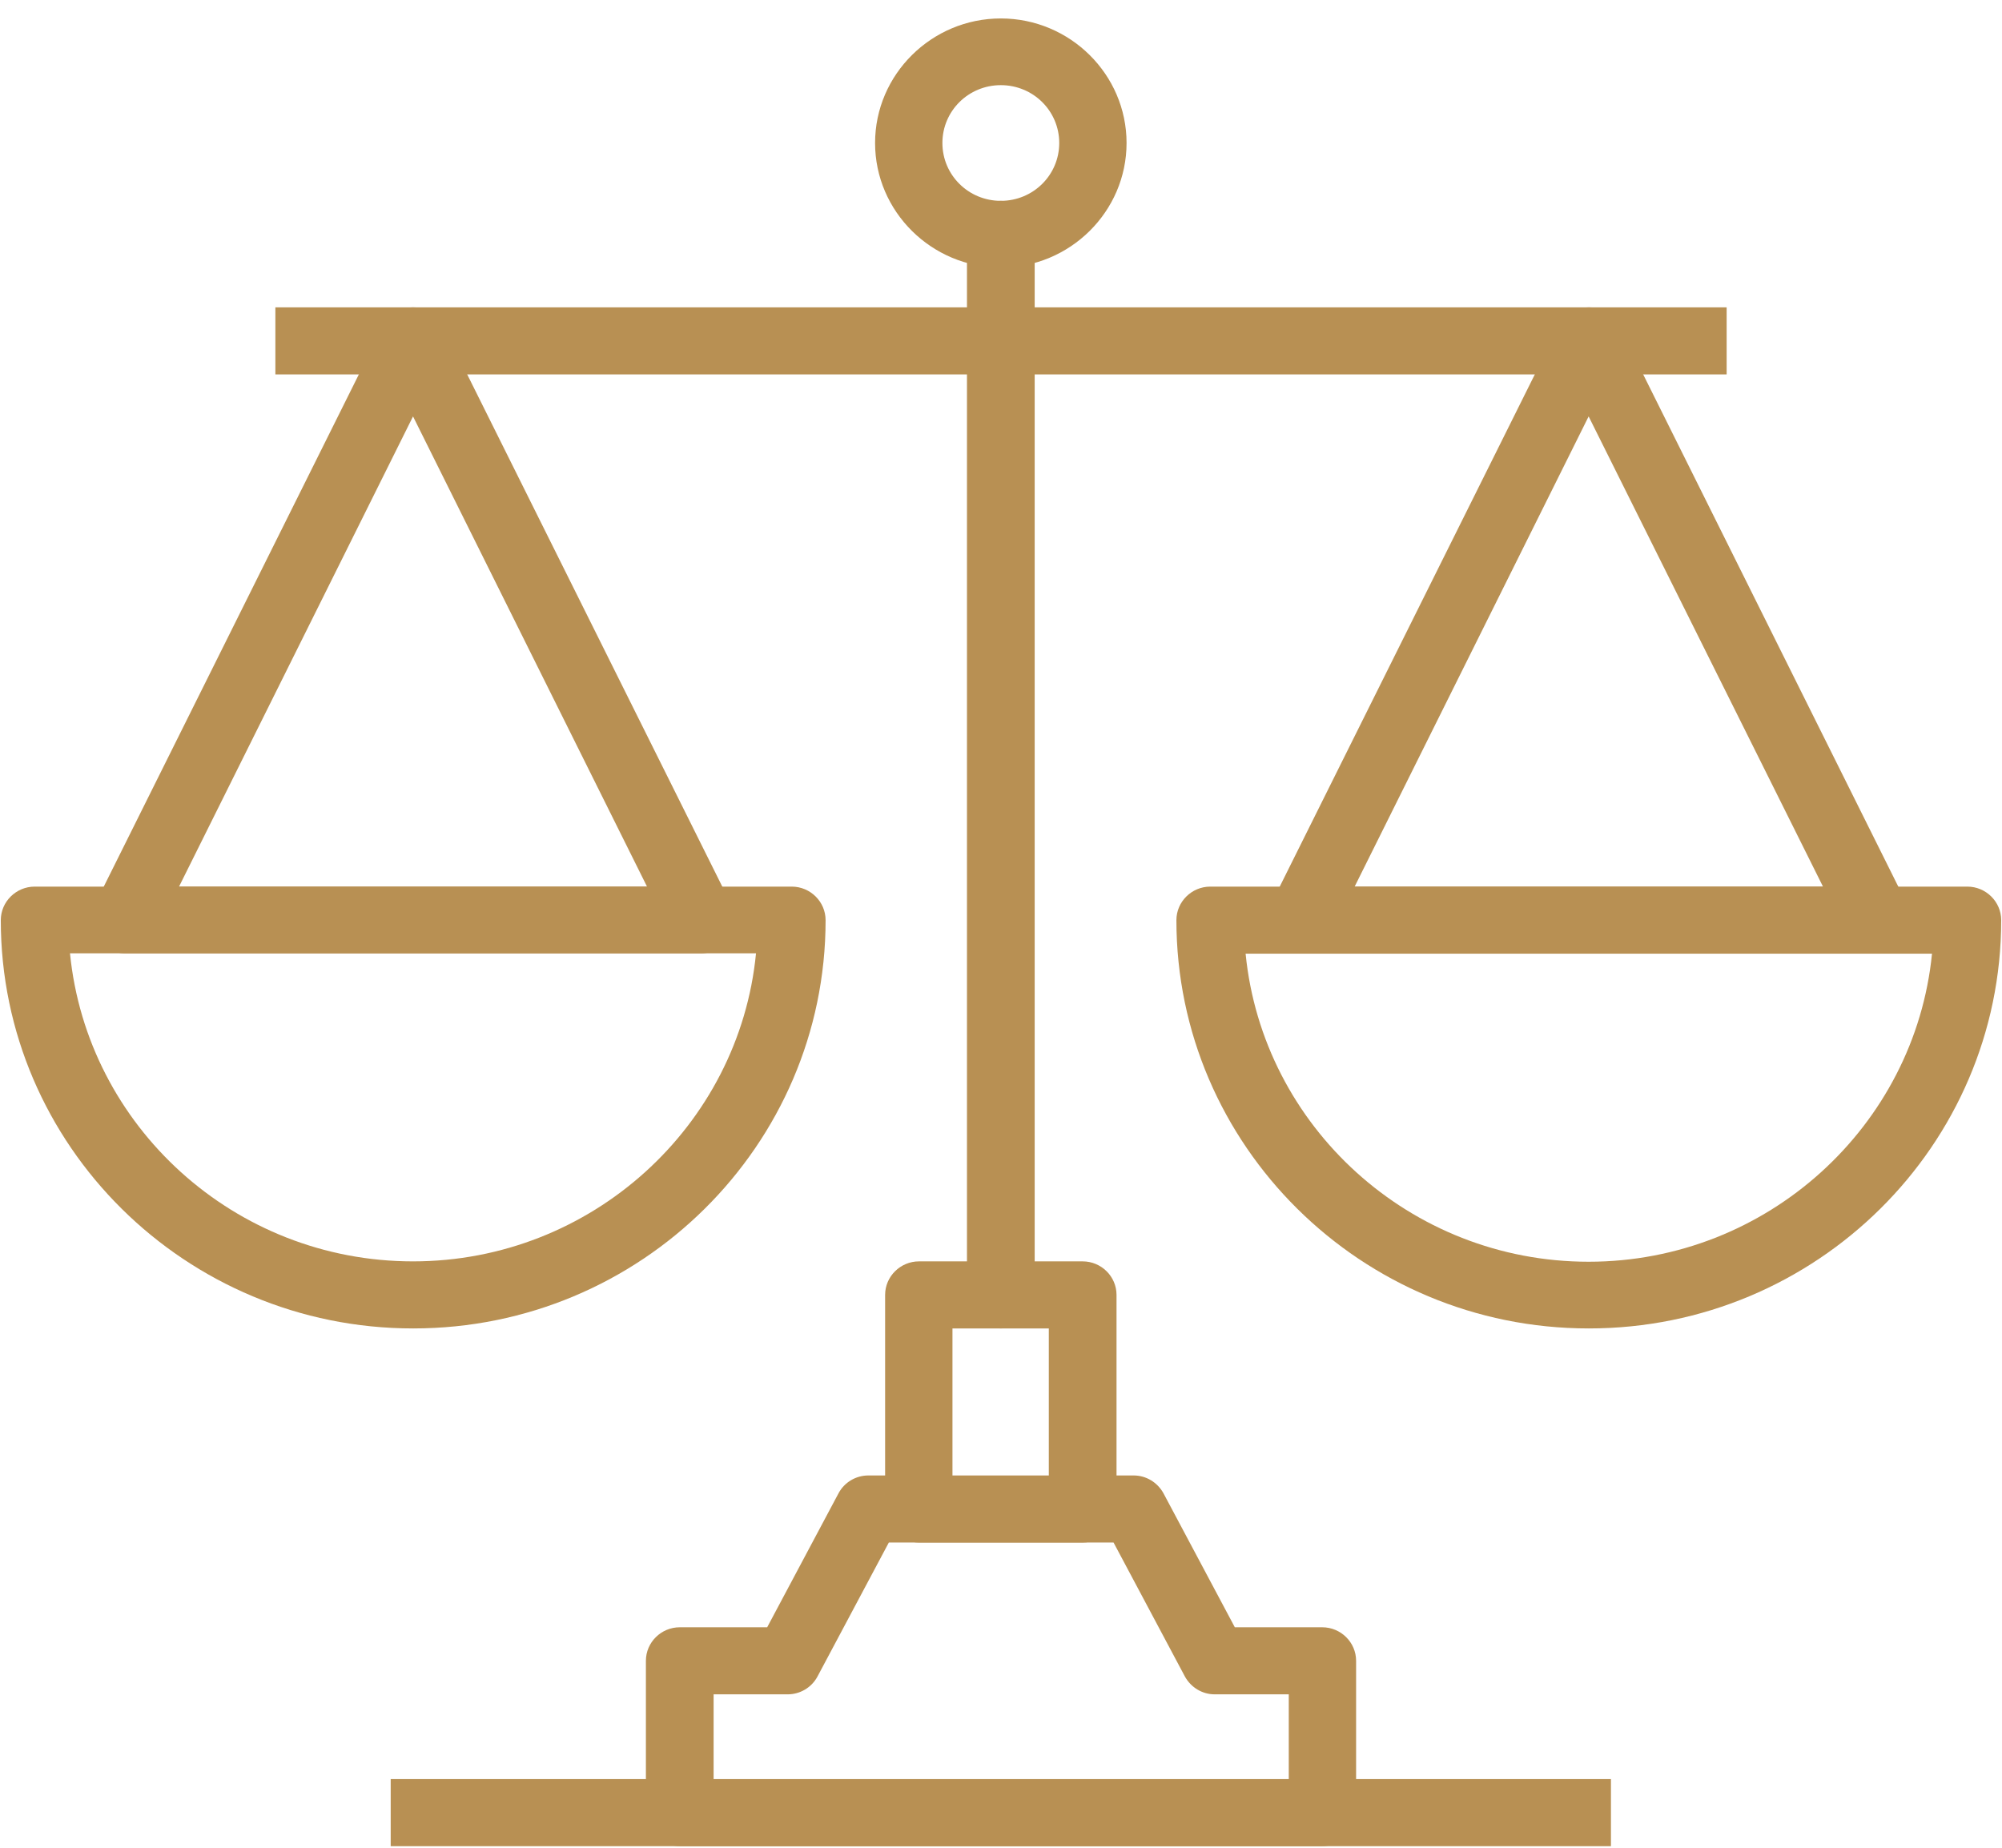
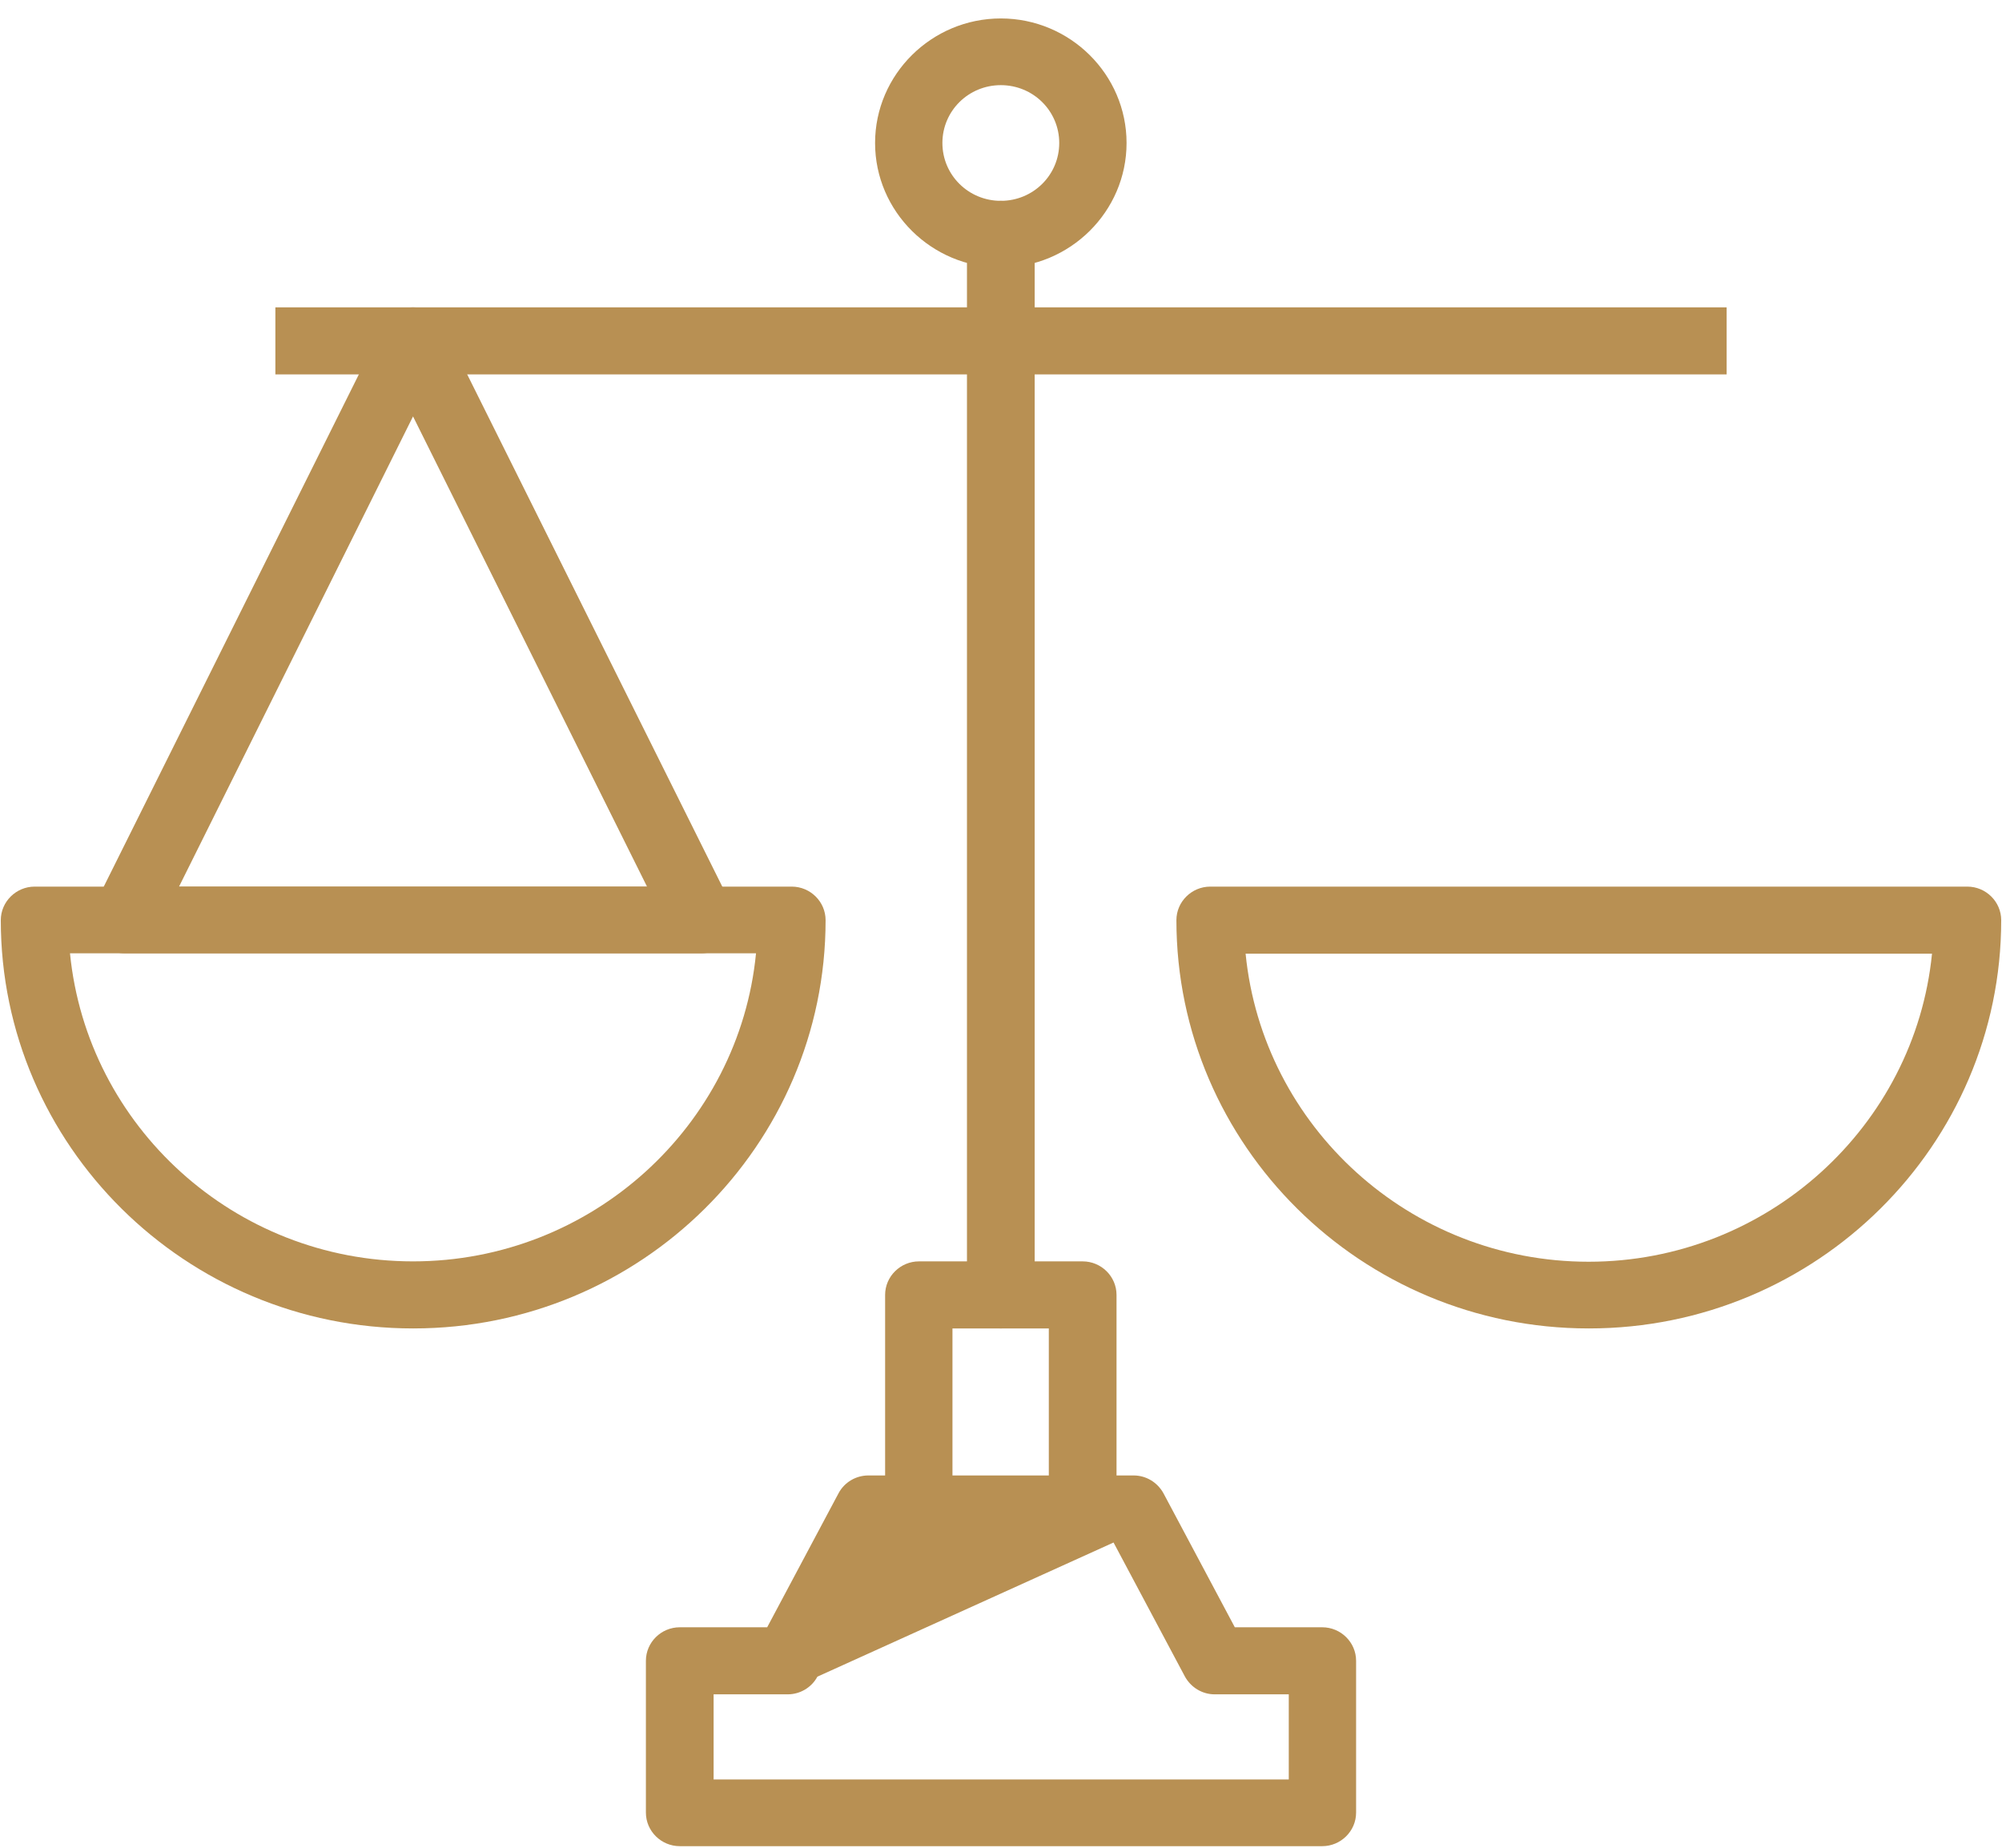
<svg xmlns="http://www.w3.org/2000/svg" width="78" height="72" viewBox="0 0 78 72" fill="none">
  <g id="law" clip-path="url(#clip0_4128_823)">
    <path id="Vector" d="M61.894 51.764C53.038 51.764 45.834 44.628 45.834 35.855C45.834 35.137 46.428 34.548 47.153 34.548H76.65C77.374 34.548 77.969 35.137 77.969 35.855C77.969 44.628 70.765 51.764 61.909 51.764H61.894ZM48.53 37.161C49.197 43.895 54.937 49.165 61.894 49.165C68.852 49.165 74.606 43.881 75.273 37.161H48.53Z" fill="#B89053" />
-     <path id="Vector_2" d="M73.143 37.147H50.676C50.227 37.147 49.806 36.917 49.56 36.529C49.313 36.142 49.299 35.668 49.502 35.266L60.735 12.708C60.953 12.263 61.416 11.976 61.909 11.976C62.402 11.976 62.866 12.263 63.083 12.708L74.317 35.266C74.52 35.668 74.491 36.142 74.259 36.529C74.027 36.917 73.592 37.147 73.143 37.147ZM52.778 34.548H71.026L61.895 16.226L52.778 34.548Z" fill="#B89053" />
    <path id="Vector_3" d="M16.091 51.764C7.235 51.764 0.031 44.628 0.031 35.855C0.031 35.137 0.626 34.548 1.35 34.548H30.847C31.572 34.548 32.166 35.137 32.166 35.855C32.166 44.628 24.962 51.764 16.106 51.764H16.091ZM2.727 37.147C3.394 43.881 9.134 49.151 16.091 49.151C23.049 49.151 28.803 43.867 29.455 37.147H2.727Z" fill="#B89053" />
    <path id="Vector_4" d="M27.325 37.147H4.859C4.409 37.147 3.989 36.917 3.743 36.529C3.496 36.142 3.482 35.668 3.685 35.266L14.918 12.708C15.135 12.263 15.599 11.976 16.092 11.976C16.585 11.976 17.049 12.263 17.266 12.708L28.499 35.266C28.702 35.668 28.673 36.142 28.441 36.529C28.195 36.917 27.775 37.147 27.325 37.147ZM6.96 34.548H25.209L16.092 16.226L6.975 34.548H6.96Z" fill="#B89053" />
    <path id="Vector_5" d="M38.993 51.764C38.268 51.764 37.674 51.175 37.674 50.457V9.133C37.674 8.415 38.268 7.826 38.993 7.826C39.718 7.826 40.312 8.415 40.312 9.133V50.457C40.312 51.175 39.718 51.764 38.993 51.764Z" fill="#B89053" />
    <path id="Vector_6" d="M67.272 14.589H10.729V11.976H67.272V14.589Z" fill="#B89053" />
-     <path id="Vector_7" d="M51.516 71.938H26.484C25.759 71.938 25.165 71.349 25.165 70.631V64.715C25.165 63.997 25.759 63.409 26.484 63.409H29.89L32.673 58.182C32.905 57.751 33.355 57.493 33.833 57.493H44.167C44.66 57.493 45.095 57.766 45.327 58.182L48.11 63.409H51.516C52.241 63.409 52.835 63.997 52.835 64.715V70.631C52.835 71.349 52.241 71.938 51.516 71.938ZM27.803 69.339H50.212V66.022H47.327C46.835 66.022 46.4 65.749 46.168 65.333L43.385 60.106H34.63L31.847 65.333C31.615 65.763 31.166 66.022 30.688 66.022H27.803V69.339Z" fill="#B89053" />
+     <path id="Vector_7" d="M51.516 71.938H26.484C25.759 71.938 25.165 71.349 25.165 70.631V64.715C25.165 63.997 25.759 63.409 26.484 63.409H29.89L32.673 58.182C32.905 57.751 33.355 57.493 33.833 57.493H44.167C44.66 57.493 45.095 57.766 45.327 58.182L48.11 63.409H51.516C52.241 63.409 52.835 63.997 52.835 64.715V70.631C52.835 71.349 52.241 71.938 51.516 71.938ZM27.803 69.339H50.212V66.022H47.327C46.835 66.022 46.4 65.749 46.168 65.333L43.385 60.106L31.847 65.333C31.615 65.763 31.166 66.022 30.688 66.022H27.803V69.339Z" fill="#B89053" />
    <path id="Vector_8" d="M42.182 60.106H35.804C35.08 60.106 34.485 59.517 34.485 58.8V50.457C34.485 49.739 35.08 49.151 35.804 49.151H42.182C42.907 49.151 43.501 49.739 43.501 50.457V58.8C43.501 59.517 42.907 60.106 42.182 60.106ZM37.109 57.507H40.863V51.764H37.109V57.507Z" fill="#B89053" />
-     <path id="Vector_9" d="M62.764 71.938H15.222V69.325H62.764V71.938Z" fill="#B89053" />
    <path id="Vector_10" d="M38.993 10.425C36.297 10.425 34.094 8.243 34.094 5.572C34.094 2.901 36.297 0.719 38.993 0.719C41.689 0.719 43.892 2.901 43.892 5.572C43.892 8.243 41.689 10.425 38.993 10.425ZM38.993 3.318C37.732 3.318 36.717 4.323 36.717 5.572C36.717 6.821 37.732 7.826 38.993 7.826C40.254 7.826 41.269 6.821 41.269 5.572C41.269 4.323 40.254 3.318 38.993 3.318Z" fill="#B89053" />
  </g>
  <defs>
    <clipPath id="clip0_4128_823">
      <rect width="77.938" height="71.219" fill="white" transform="translate(0.031 0.719)" />
    </clipPath>
  </defs>
</svg>